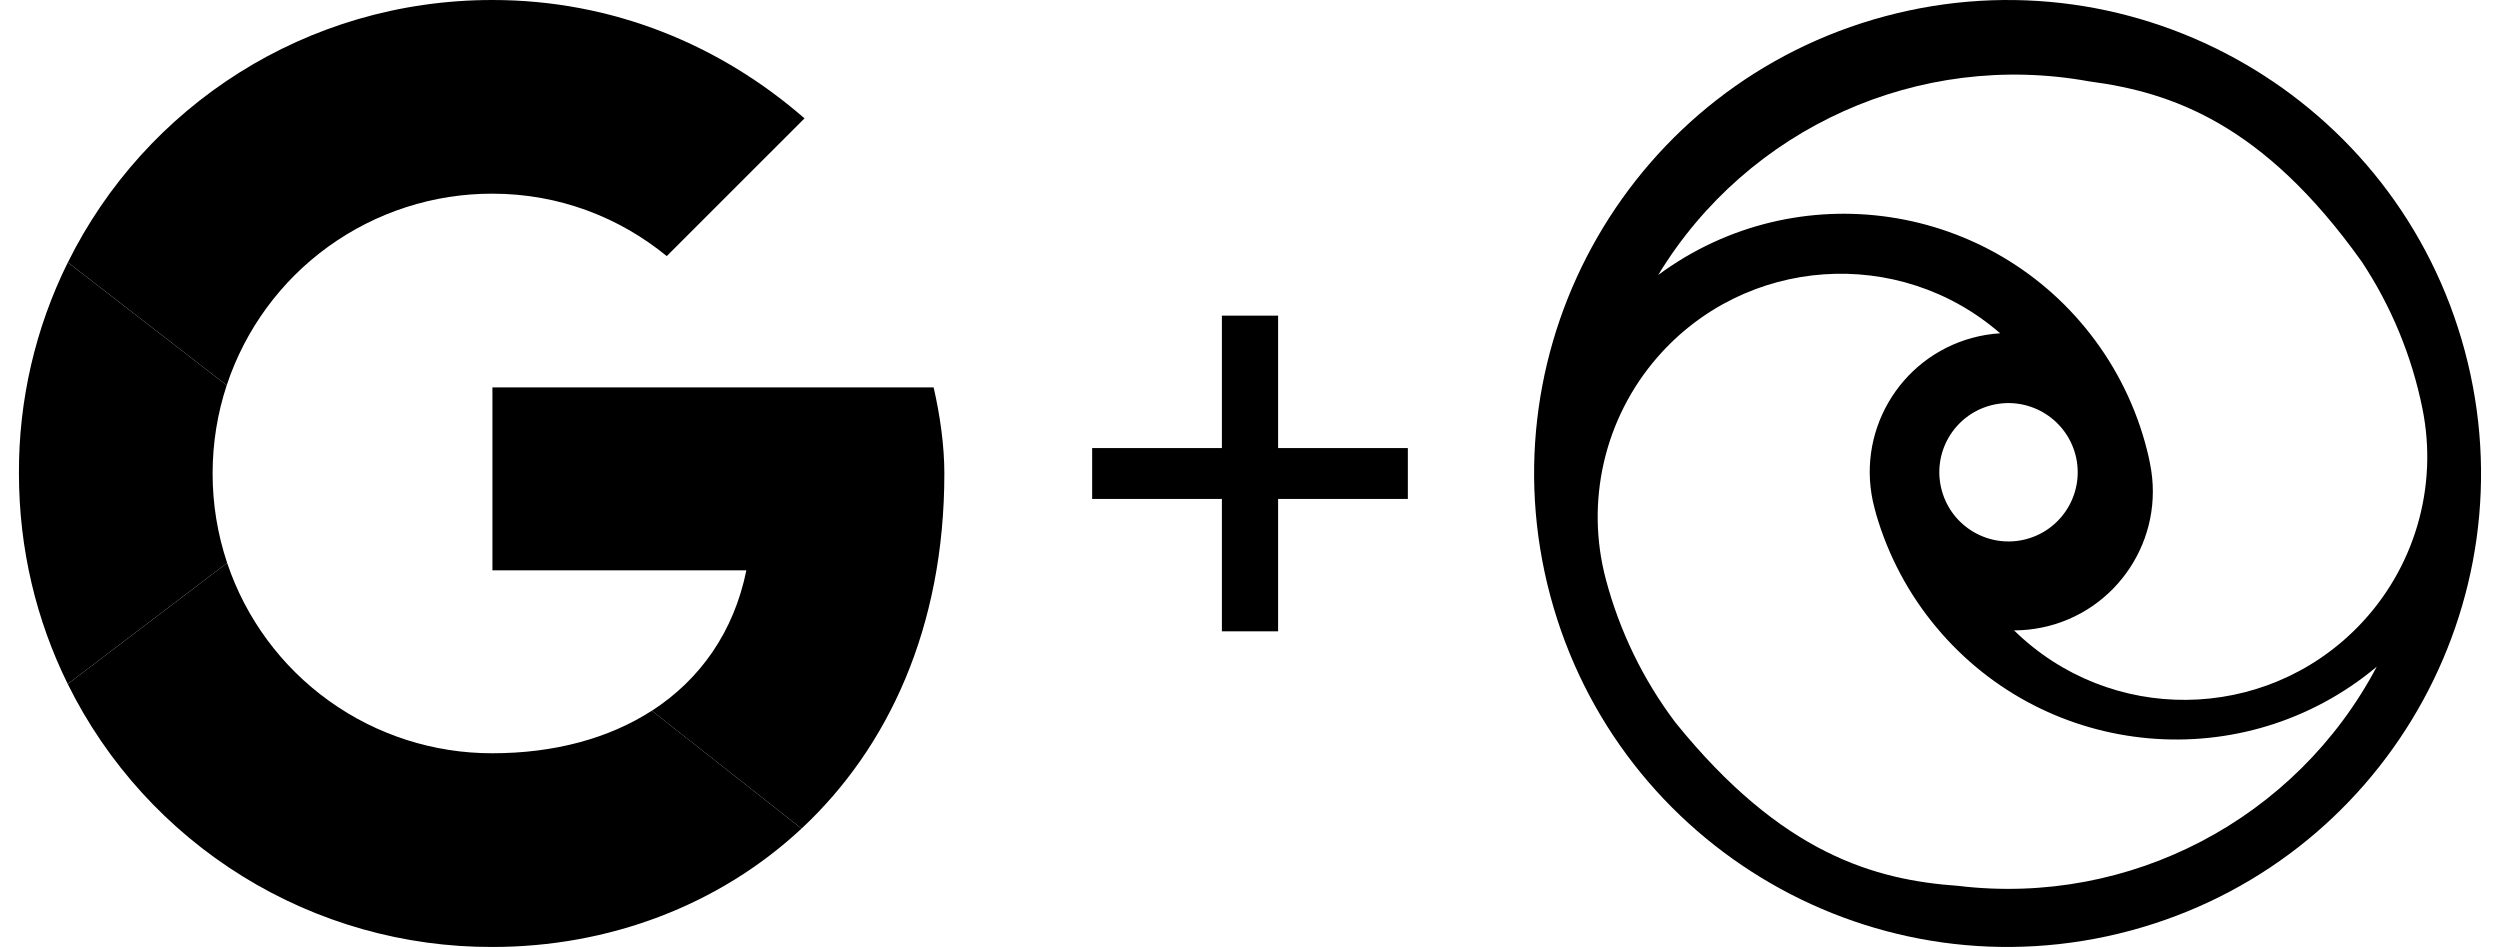
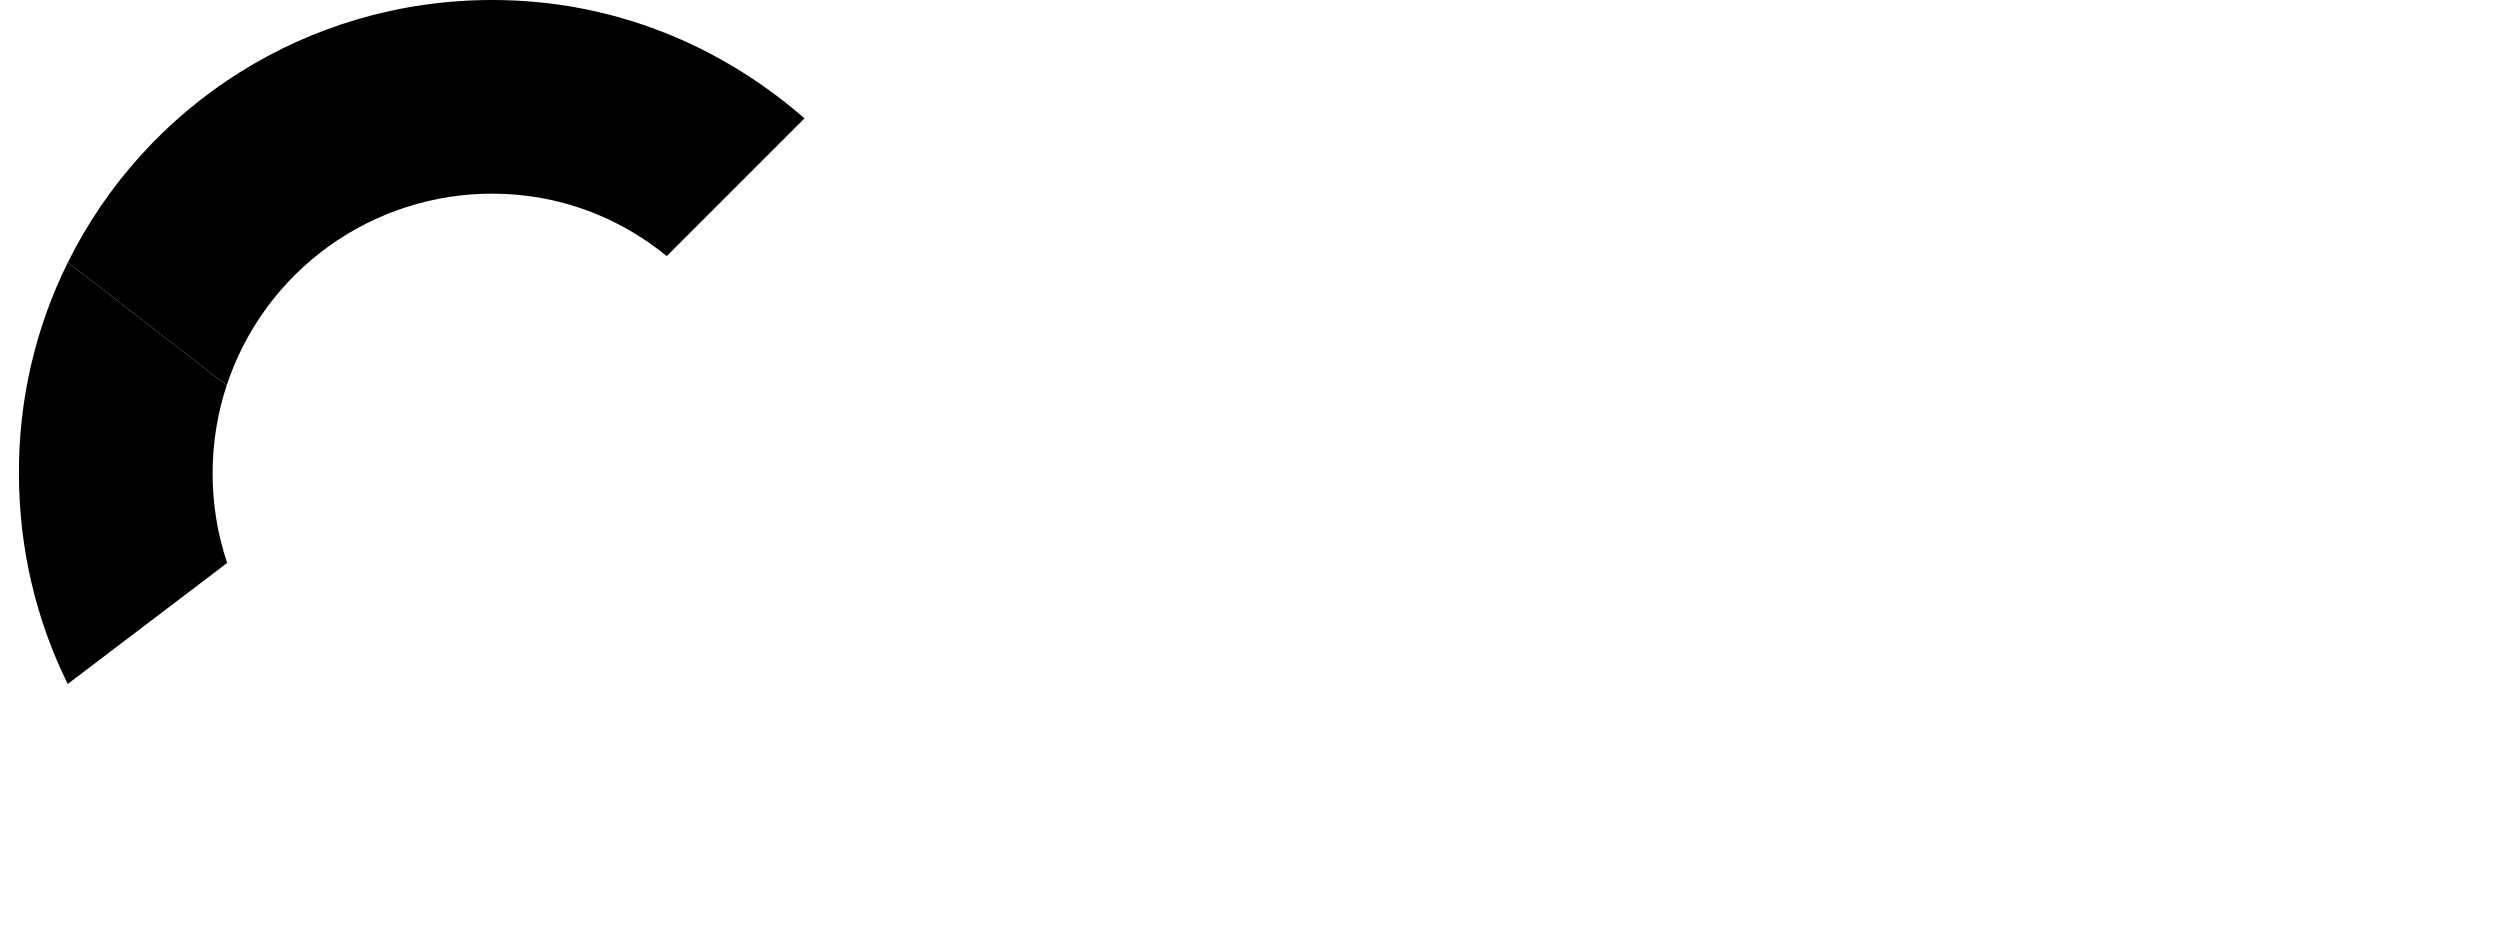
<svg xmlns="http://www.w3.org/2000/svg" width="66" height="25" viewBox="0 0 66 25" fill="none">
-   <path d="M32.258 16.667H33.742V13.172H37.167V11.829H33.742V8.333H32.258V11.829H28.833V13.172H32.258V16.667Z" fill="black" />
  <g clip-path="url(#clip0)">
    <path d="M5.985 10.172C6.473 8.697 7.413 7.414 8.673 6.506C9.933 5.598 11.447 5.11 13 5.113C14.76 5.113 16.352 5.738 17.602 6.761L21.239 3.125C19.023 1.193 16.182 -0 13 -0C8.073 -0 3.831 2.81 1.792 6.927L5.985 10.172Z" fill="black" />
-     <path d="M17.208 18.763C16.073 19.495 14.631 19.886 13 19.886C11.453 19.889 9.944 19.406 8.688 18.504C7.431 17.603 6.489 16.328 5.997 14.862L1.788 18.057C2.821 20.147 4.419 21.905 6.401 23.133C8.382 24.36 10.669 25.007 13 25C16.055 25 18.974 23.913 21.16 21.875L17.209 18.763H17.208Z" fill="black" />
-     <path d="M21.16 21.875C23.447 19.742 24.931 16.567 24.931 12.5C24.931 11.76 24.817 10.966 24.648 10.227H13V15.057H19.704C19.374 16.681 18.485 17.939 17.209 18.764L21.16 21.875Z" fill="black" />
    <path d="M5.997 14.862C5.742 14.101 5.612 13.303 5.613 12.5C5.613 11.685 5.744 10.903 5.985 10.172L1.791 6.927C0.933 8.659 0.491 10.567 0.5 12.5C0.5 14.5 0.963 16.385 1.788 18.057L5.997 14.862Z" fill="black" />
  </g>
-   <path d="M56.234 24.571C62.901 22.785 66.857 15.932 65.071 9.266C63.285 2.599 56.432 -1.357 49.766 0.429C43.099 2.215 39.143 9.068 40.929 15.734C42.715 22.401 49.568 26.357 56.234 24.571ZM53.497 14.232C52.524 14.493 51.522 13.915 51.261 12.94C50.999 11.966 51.577 10.964 52.552 10.703C53.526 10.444 54.526 11.022 54.789 11.995C55.05 12.969 54.472 13.971 53.497 14.232ZM43.752 9.435C46.076 6.761 50.128 6.475 52.804 8.799C52.559 8.814 52.316 8.853 52.079 8.917C50.122 9.443 48.962 11.455 49.487 13.412L49.532 13.582C49.851 14.677 50.394 15.693 51.125 16.567C54.049 20.062 59.252 20.524 62.746 17.601C60.617 21.631 56.224 23.932 51.699 23.387C49.52 23.233 47.048 22.564 44.227 19.069C43.379 17.944 42.759 16.665 42.397 15.304C41.846 13.244 42.354 11.045 43.752 9.435ZM62.245 16.552C59.765 19.083 55.702 19.123 53.171 16.642C53.416 16.642 53.662 16.617 53.902 16.568C55.887 16.161 57.166 14.222 56.76 12.237L56.725 12.065C56.472 10.954 55.991 9.906 55.314 8.99C52.606 5.326 47.441 4.551 43.777 7.259C46.144 3.364 50.667 1.332 55.151 2.148C57.318 2.433 59.744 3.249 62.35 6.908C63.128 8.082 63.67 9.396 63.95 10.776C64.377 12.865 63.738 15.03 62.245 16.552Z" fill="black" />
  <defs>
    <clipPath id="clip0">
      <rect width="25" height="25" fill="white" transform="translate(0.5)" />
    </clipPath>
  </defs>
</svg>